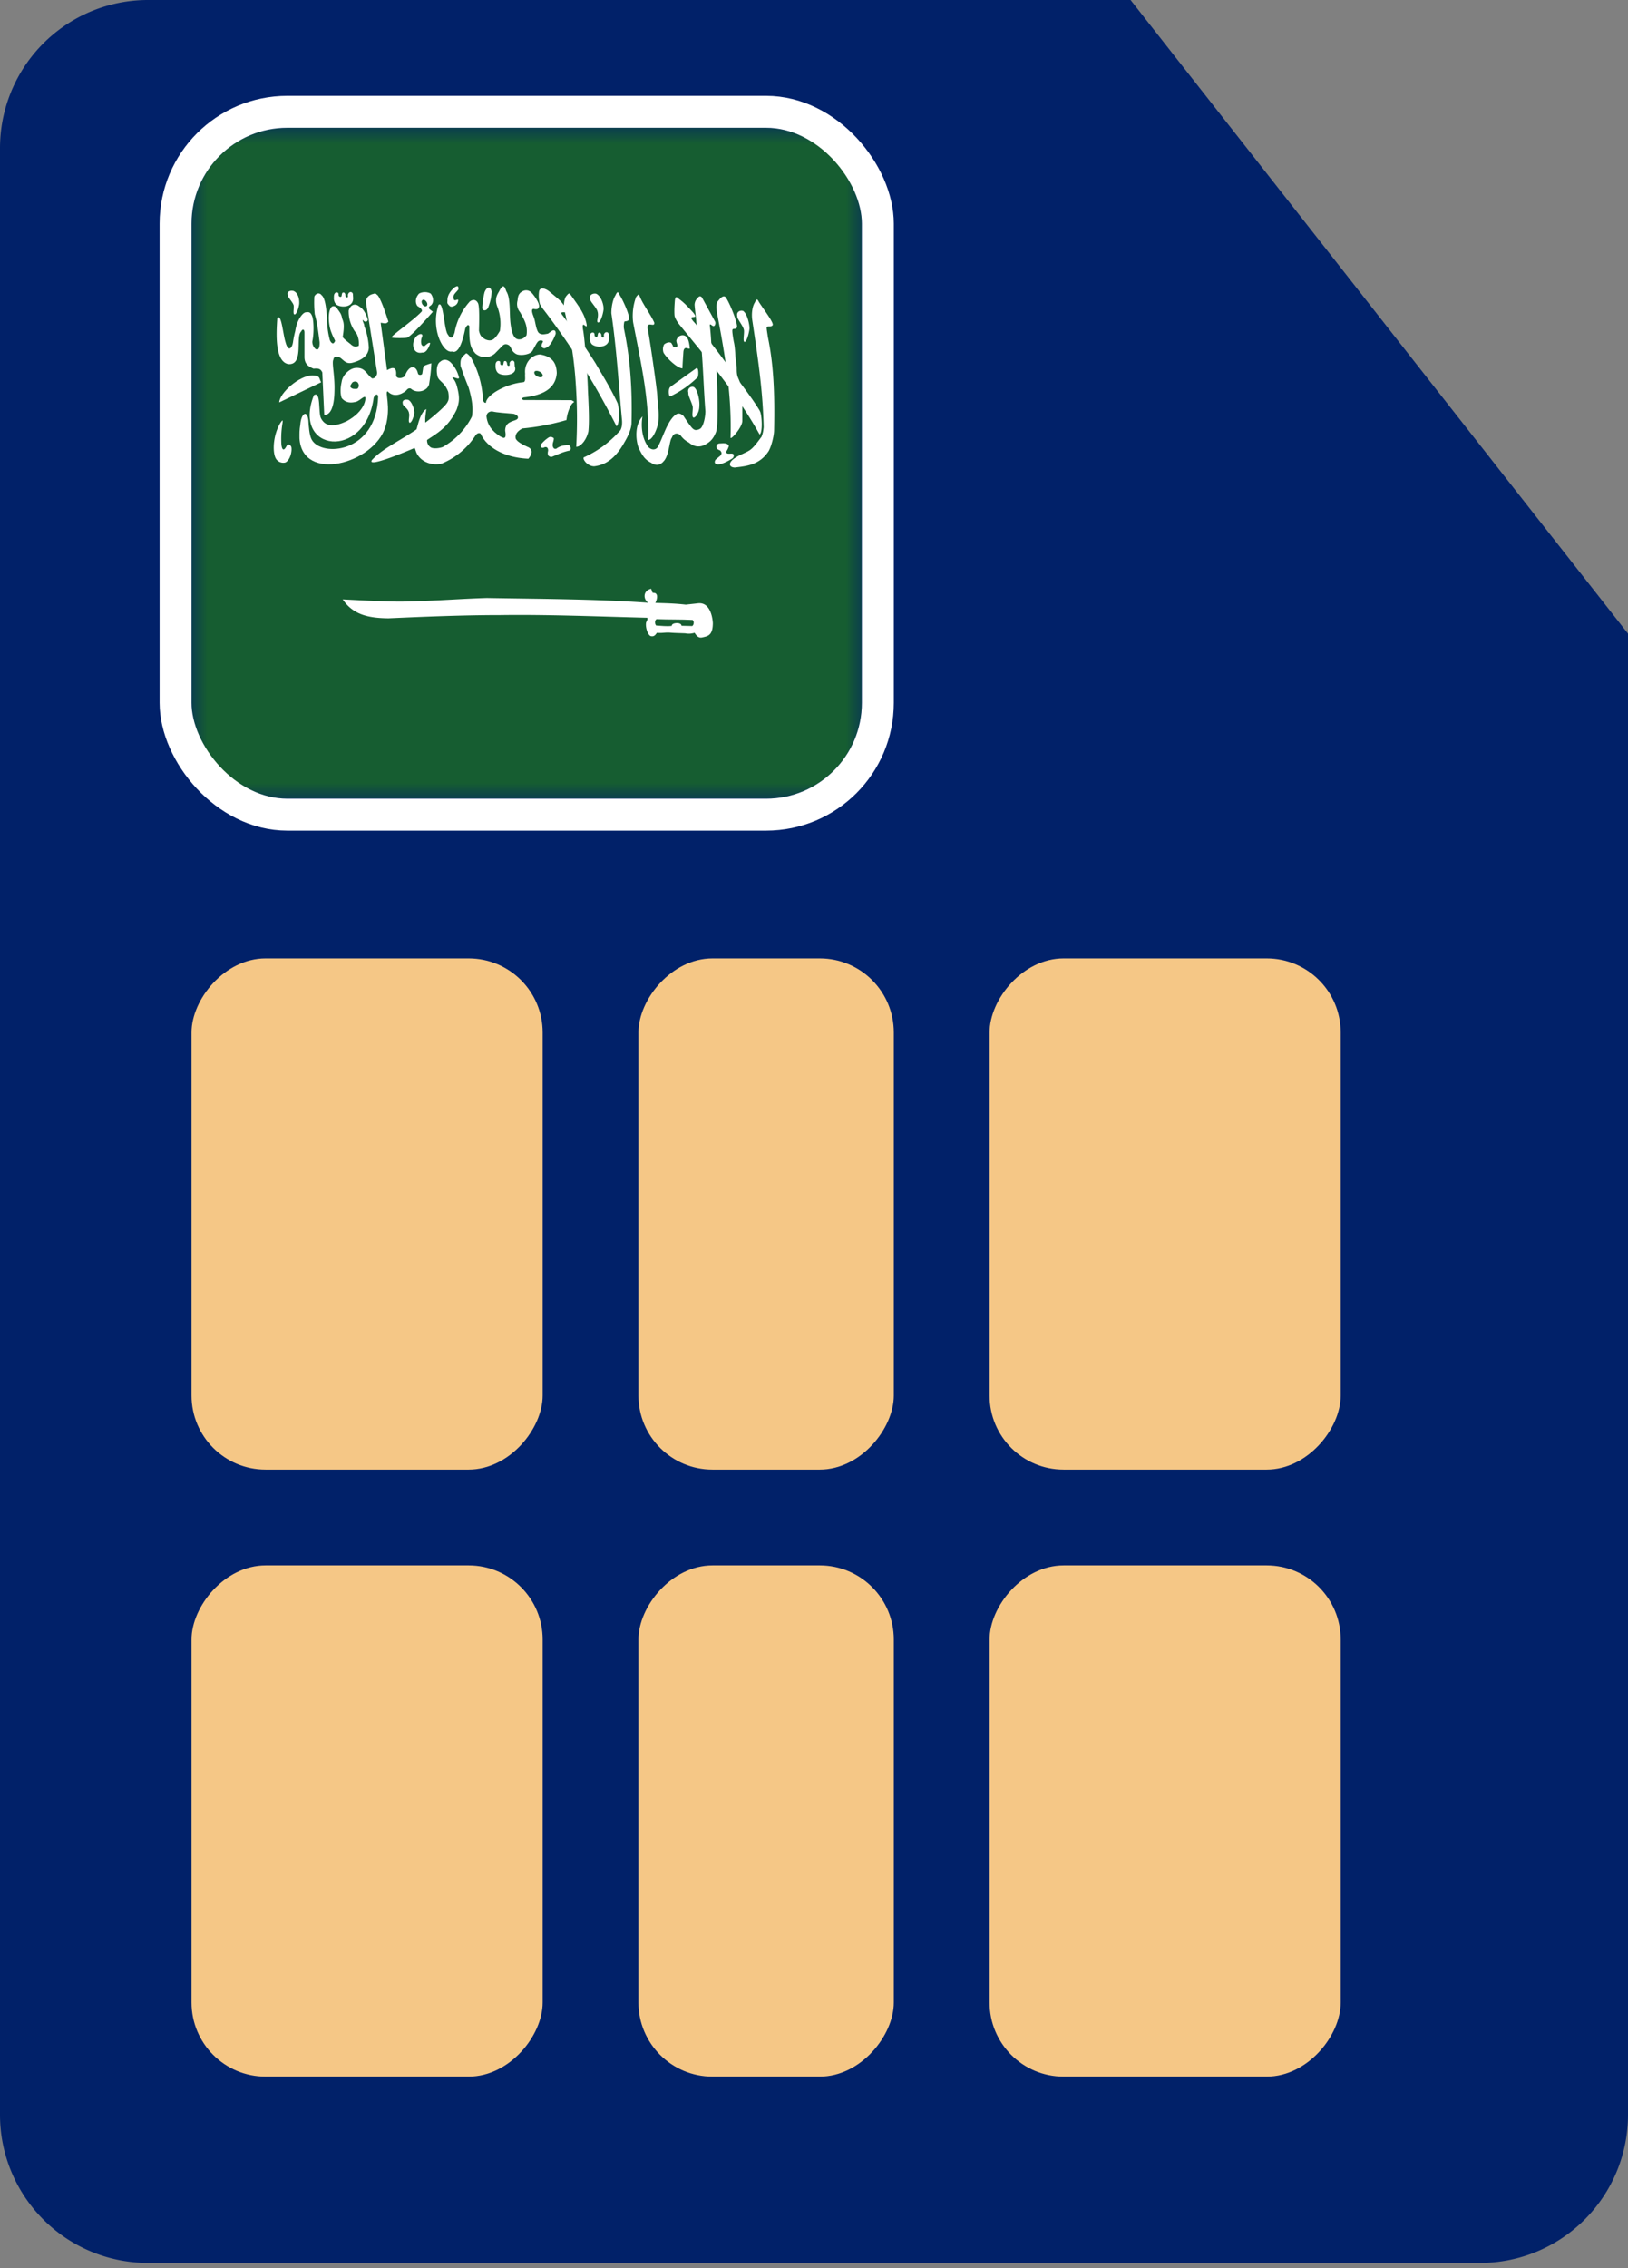
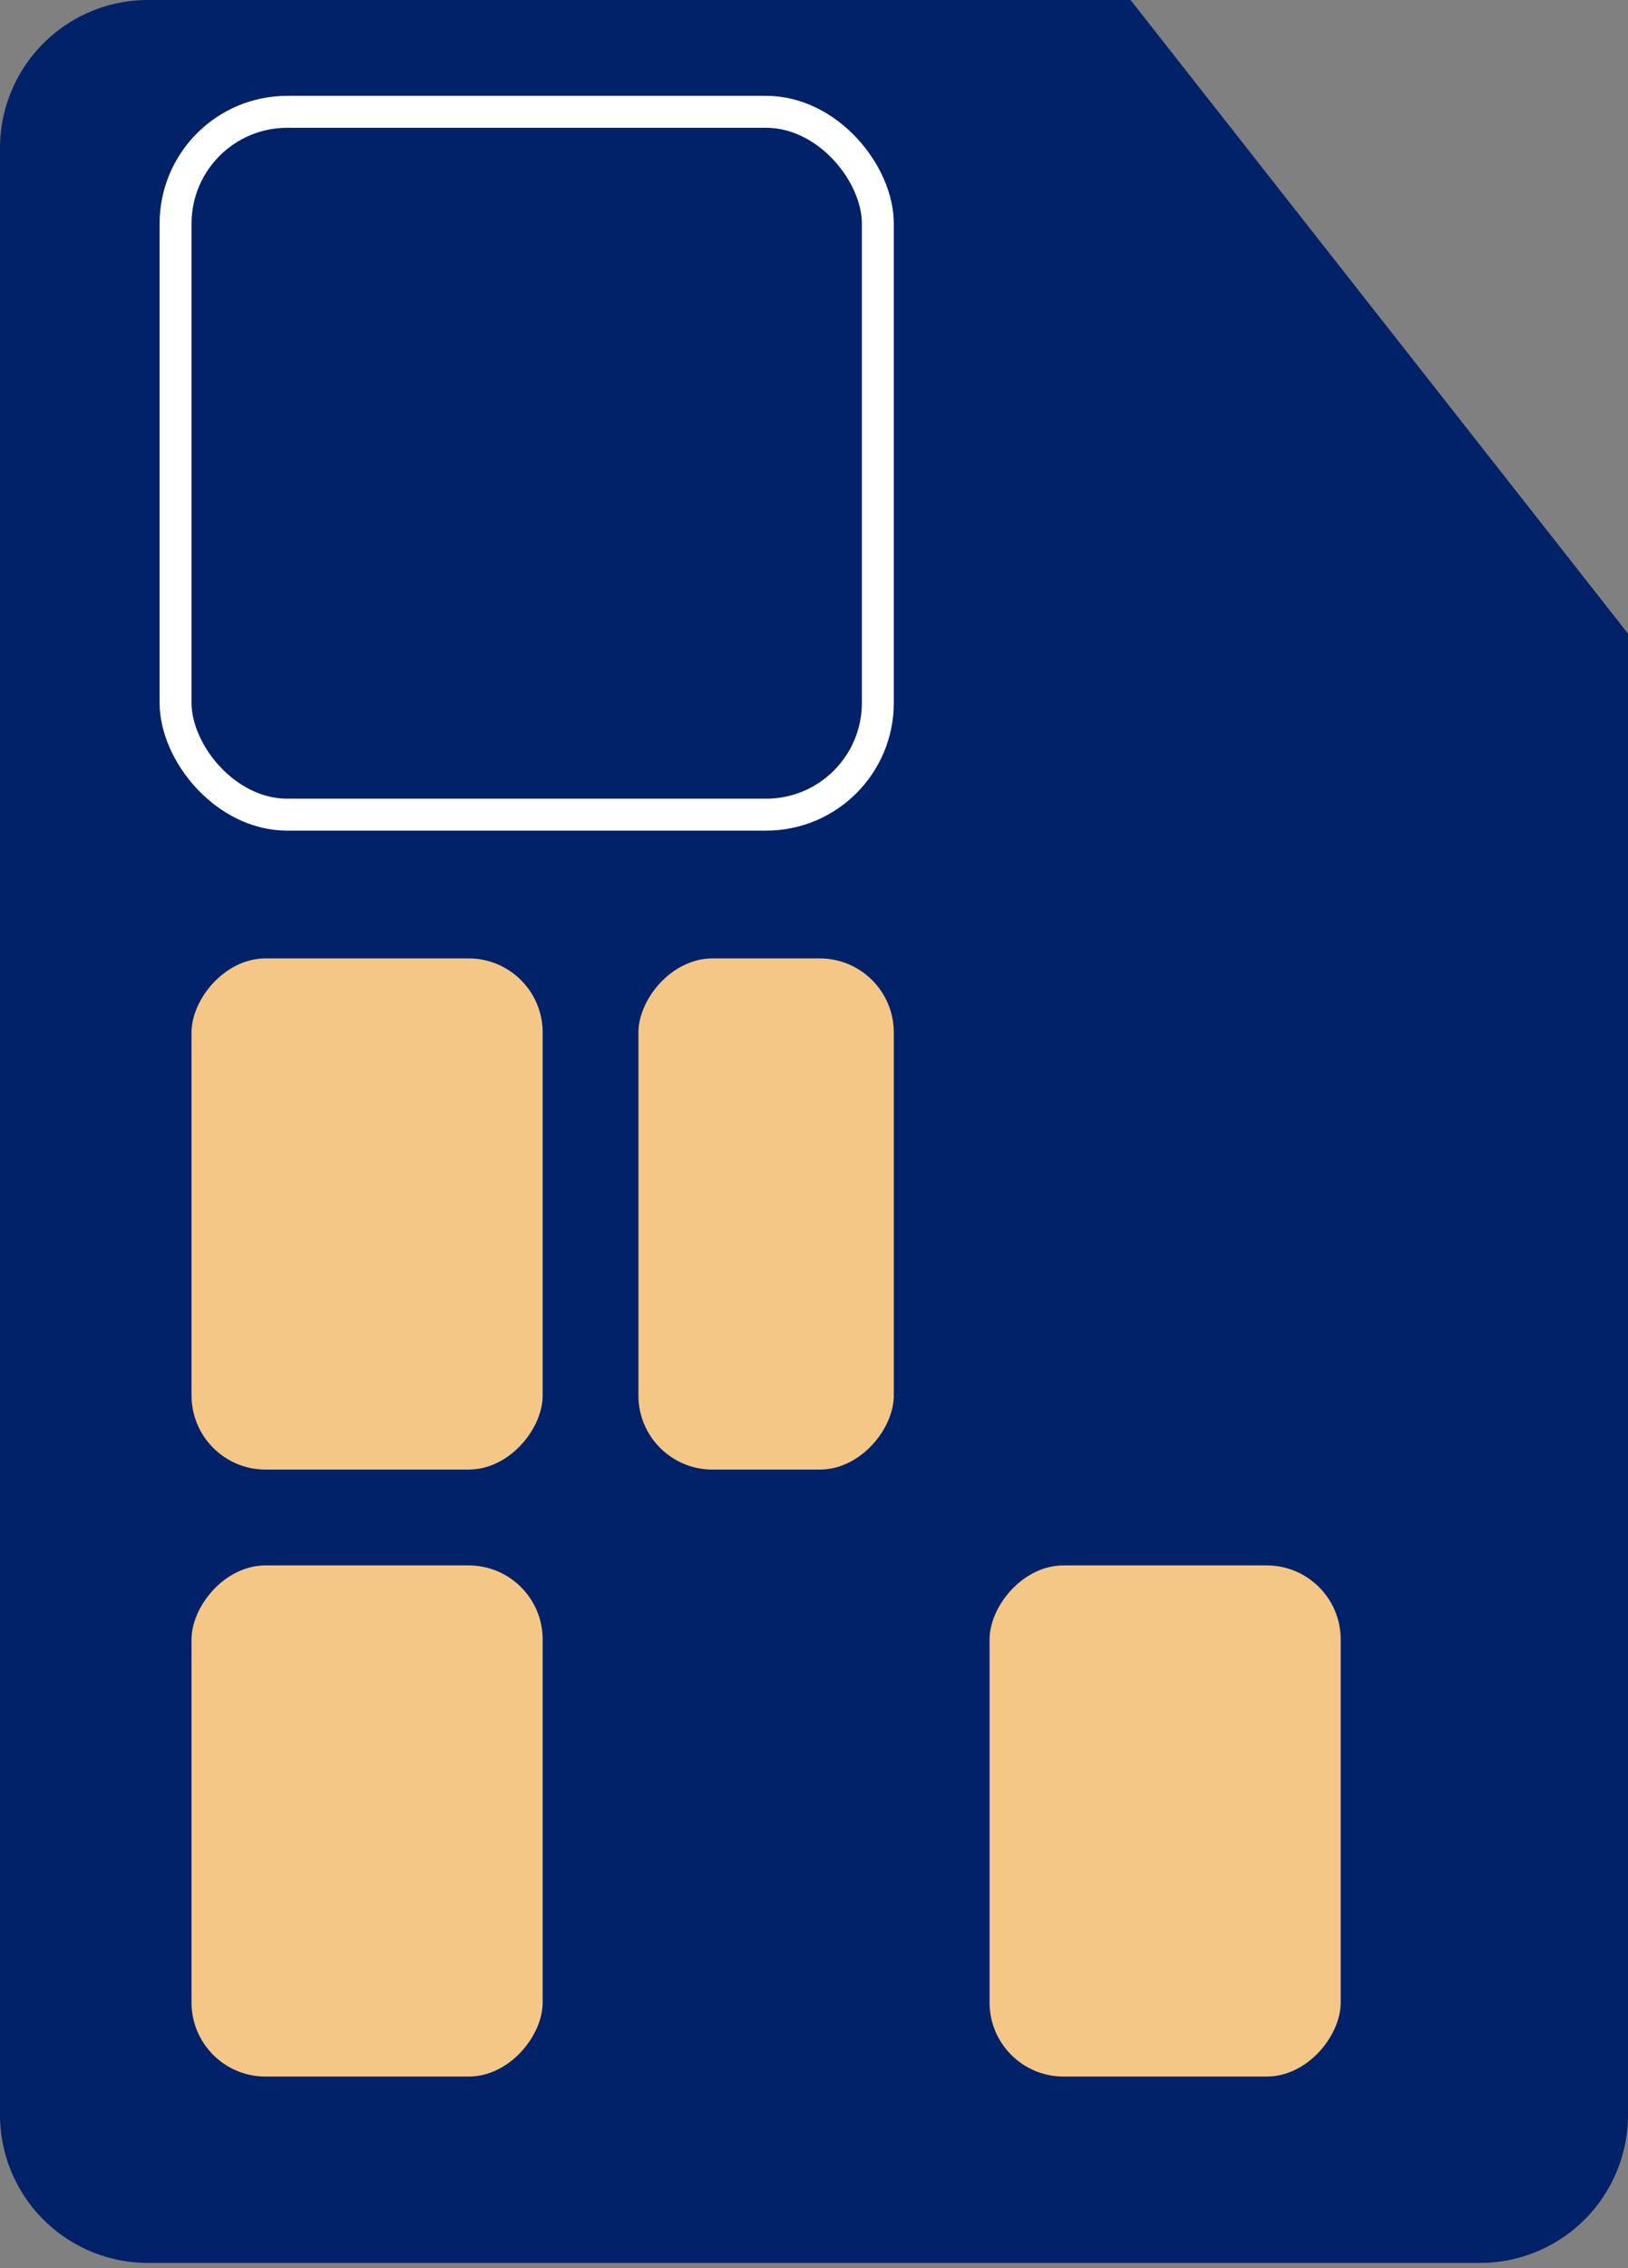
<svg xmlns="http://www.w3.org/2000/svg" width="51" height="71" fill="none">
  <rect width="100%" height="100%" fill="#808080" stroke="none" />
  <path fill="#012169" d="M51 19.833 35.417 0H4.637A4.636 4.636 0 0 0 0 4.636v61.561a4.636 4.636 0 0 0 4.636 4.636h41.728A4.636 4.636 0 0 0 51 66.197z" />
  <rect width="11" height="16" fill="#F5C786" rx="2.318" transform="matrix(-1 0 0 1 42 49)" />
-   <rect width="11" height="16" fill="#F5C786" rx="2.318" transform="matrix(-1 0 0 1 42 30)" />
-   <rect width="8" height="16" fill="#F5C786" rx="2.318" transform="matrix(-1 0 0 1 28 49)" />
  <rect width="8" height="16" fill="#F5C786" rx="2.318" transform="matrix(-1 0 0 1 28 30)" />
  <rect width="11" height="16" fill="#F5C786" rx="2.318" transform="matrix(-1 0 0 1 17 49)" />
  <rect width="11" height="16" fill="#F5C786" rx="2.318" transform="matrix(-1 0 0 1 17 30)" />
  <g clip-path="url(#a)">
    <mask id="b" width="22" height="21" x="5" y="4" maskUnits="userSpaceOnUse" style="mask-type:luminance">
-       <path fill="#fff" d="M6 4h20.996v20.997H5.999z" />
-     </mask>
+       </mask>
    <g fill-rule="evenodd" clip-rule="evenodd" mask="url(#b)">
      <path fill="#165D31" d="M.75 4h31.495v20.997H.75z" />
      <path fill="#fff" d="M8.687 9.953c-.034.49-.08 1.354.339 1.443.504.047.224-.855.406-1.016.038-.085.102-.085.106.021v.762c-.004.254.157.322.284.377.135-.013.22-.008.275.119l.06 1.325s.308.084.321-.745c.017-.487-.097-.898-.03-.991 0-.093.119-.097.204-.055.13.093.19.212.393.16.313-.084.5-.236.508-.473a2.2 2.2 0 0 0-.144-.682c.013-.042-.063-.148-.046-.19.055.084.14.08.16 0-.054-.178-.135-.343-.27-.415-.11-.098-.271-.076-.33.127-.008.267.083.527.253.732a.7.7 0 0 1 .064.368c-.089.055-.178.03-.254-.046 0 0-.25-.19-.25-.229.068-.423.017-.47-.021-.588-.025-.161-.102-.212-.165-.322-.064-.068-.144-.068-.186 0-.11.19-.06.597.02.779.06.17.145.275.102.275-.033.093-.101.072-.152-.038a2.6 2.6 0 0 1-.089-.715c-.021-.19-.042-.593-.17-.695-.075-.101-.19-.05-.228.043q-.015.275.013.55c.085.296.11.567.152.876.013.415-.241.182-.228-.025.059-.267.042-.69-.009-.796-.042-.106-.089-.131-.186-.114-.085-.009-.284.211-.339.584 0 0-.05.19-.072.356-.03.19-.152.325-.24-.026-.077-.254-.124-.885-.25-.736" />
      <path fill="#fff" d="m10.059 11.966-1.312.63c.012-.296.622-.838 1.037-.846.27.008.203.106.275.212z" />
      <path fill="#fff" d="M9.83 12.378c-.694 1.782 1.617 2.032 1.876.072.025-.08.127-.161.14-.03-.056 1.778-1.787 1.897-2.083 1.338-.072-.127-.094-.424-.102-.601-.042-.348-.229-.212-.254.135-.03.19-.025.246-.025.432.093 1.397 2.328.796 2.692-.36.19-.64-.034-1.113.072-1.113.22.241.533.034.601-.051.03-.042.102-.068.152-.013.17.127.479.064.542-.152.034-.216.064-.436.072-.665-.14.043-.245.072-.254.127l-.03.195c-.012.06-.135.063-.14-.017-.054-.241-.274-.275-.41.102-.089.076-.254.084-.27-.021.02-.255-.081-.288-.284-.17l-.2-1.482c.085 0 .166.06.242-.038-.085-.266-.267-.804-.364-.846-.05-.06-.089-.021-.152-.009-.11.034-.212.127-.178.31l.338 2.124c.017.09-.059.212-.156.2-.165-.115-.208-.34-.487-.33-.207 0-.44.223-.466.44-.038.169-.05.355 0 .503.14.17.314.157.466.114.123-.05.224-.173.27-.143.03.038.005.444-.588.761-.355.161-.643.195-.795-.097-.093-.182.008-.876-.225-.72z" />
      <path fill="#fff" d="M12.764 10.562c.14-.047.796-.804.796-.804l-.098-.077c-.038-.034-.034-.063 0-.097.161-.093.11-.305.026-.398a.4.4 0 0 0-.356 0c-.114.114-.14.288-.05.398.084.042.177.127.118.178-.271.288-1.008.783-.923.804.017.021.474.021.487 0zm-3.975 2.667c-.246.393-.267.982-.127 1.155a.27.27 0 0 0 .275.094c.157-.068.224-.381.186-.496-.05-.084-.093-.093-.144-.025-.11.22-.156.068-.165-.055a3 3 0 0 1 .03-.622c.03-.174 0-.123-.055-.051m10.545-.635c-.237-.512-.567-1.02-.673-1.215A23 23 0 0 0 17.645 9.9c-.254-.304.419.127-.085-.478-.19-.17-.203-.173-.364-.309-.08-.06-.275-.16-.309.009a1 1 0 0 0 .017.364c.017.084.14.224.203.309a23 23 0 0 1 2.206 3.547c.11-.05.084-.66.02-.75" />
      <path fill="#fff" d="M18.288 14.317c-.046.055.114.28.326.28.356-.043.665-.242.953-.762.076-.128.211-.382.216-.589.03-1.185-.06-2.108-.238-2.963a.6.6 0 0 1 .013-.212c.021-.025.098 0 .14-.063.06-.064-.161-.576-.284-.77-.046-.09-.063-.149-.135.008-.08.127-.127.351-.127.558.17 1.169.224 2.193.334 3.357.009.115-.008.28-.084.343a3.3 3.3 0 0 1-1.114.813m4.775-.004c-.254.144-.254.313-.046.322.351-.043.77-.072 1.058-.508.076-.123.17-.453.174-.652.025-1.186-.017-2.075-.195-2.93-.009-.084-.047-.275-.034-.3.025-.06.14.004.182-.064.06-.059-.296-.52-.423-.72-.047-.084-.064-.143-.136.013-.08.127-.106.356-.076.555.19 1.27.33 2.222.356 3.344-.013.11-.017.17-.068.3-.11.145-.233.322-.351.407-.115.085-.36.17-.44.233" />
      <path fill="#fff" d="M23.254 13.173v-.775a1.4 1.4 0 0 0-.127-.559c-.076-.17-.03-.3-.064-.482-.034-.178-.025-.45-.076-.66-.017-.085-.06-.348-.042-.373.017-.06.097 0 .135-.068.06-.064-.203-.74-.334-.931-.047-.085-.131-.06-.241.084-.098.09-.06.3-.022.5.254 1.325.44 2.527.402 3.784-.012.11.373-.317.369-.52m-1.876-1.643c-.156 0-.49-.313-.592-.491a.33.33 0 0 1 .021-.262c.06-.043.152-.085.22-.043 0 0 .068.102.055.114.085.043.127.018.136-.02.004-.06-.03-.098-.03-.17.042-.182.254-.212.33-.093.06.072.08.224.09.33 0 .05-.086-.013-.136 0-.047.017-.06.072-.064.123-.008.135-.025.351-.03.508zm-2.946 1.973c.043-.407-.012-1.122-.017-1.36-.017-.562-.11-1.65-.152-1.828-.051-.343.14.038.114-.16-.063-.34-.254-.576-.474-.89-.072-.097-.068-.118-.182.026-.119.28-.013.47.017.685.16.707.254 1.355.296 1.999q.072 1.004.017 2.01c.123.009.318-.194.381-.482" />
      <path fill="#fff" d="M23.8 12.856c-.284-.47-.707-.982-.821-1.172a27 27 0 0 0-1.194-1.554c-.352-.368.16-.06-.068-.343-.195-.212-.254-.28-.415-.406-.084-.055-.135-.157-.16.017-.013.152-.022.33-.013.461 0 .072.076.203.14.284.846 1.045 1.777 2.116 2.527 3.458.105-.059.072-.66 0-.745z" />
      <path fill="#165D31" d="M11.028 11.985c-.02.038-.068.085-.05.127a.14.14 0 0 0 .11.06c.042 0 .11.008.122-.018a.14.14 0 0 0 .021-.135c-.042-.119-.177-.076-.203-.034" />
-       <path fill="#fff" d="M20.528 18.872c.376.012.622.017.956.055l.39-.043c.436-.042.457.623.457.623-.004.39-.157.406-.347.448-.11.017-.17-.063-.225-.148a.6.6 0 0 1-.292.017c-.156-.008-.313-.008-.465-.021-.17-.013-.258.021-.424.004-.038.055-.084.127-.182.106-.084-.008-.186-.25-.156-.428.059-.13.042-.088.038-.148-1.541-.038-3.09-.105-4.602-.084-1.185 0-2.35.05-3.513.101-.623-.008-1.1-.11-1.427-.592.03 0 1.588.093 2.04.063.847-.013 1.613-.08 2.473-.106 1.693.03 3.365.03 5.059.148-.161-.11-.17-.372.084-.436.017-.012.03.127.068.127.195-.012.11.254.068.314m-6.79-9.326c-.255.732.144 1.532.423 1.456.203.085.33-.3.415-.72.055-.118.097-.13.127-.072-.009.56.042.682.186.851a.465.465 0 0 0 .605.013l.25-.254c.055-.055.127-.06.207-.008.077.072.064.19.23.275.135.055.43.013.499-.106.088-.157.114-.212.156-.27.064-.086.174-.052.174-.022-.009.046-.072.097-.03.182.076.06.098.021.144.008.161-.076.284-.431.284-.431.004-.127-.068-.119-.115-.094l-.127.09c-.084.012-.237.063-.313-.056-.076-.14-.08-.338-.14-.482 0-.009-.101-.225-.004-.237.047.008.153.034.17-.051.05-.085-.11-.326-.22-.449-.094-.101-.23-.114-.356-.008-.085.084-.076.169-.093.258a.4.4 0 0 0 .084.356c.09.173.254.397.2.72 0 0-.098.147-.263.126-.068-.017-.178-.042-.237-.482-.043-.335.008-.8-.131-1.016-.051-.136-.085-.263-.212-.034-.034.084-.178.22-.076.5.097.245.126.513.084.774-.059.089-.072.123-.152.212-.106.114-.224.084-.313.042-.085-.055-.153-.085-.19-.267.008-.288.02-.758-.03-.86-.077-.152-.204-.096-.259-.05a1.96 1.96 0 0 0-.474.97c-.072.232-.148.169-.203.072-.131-.127-.14-1.097-.3-.936" />
      <path fill="#fff" d="M14.508 11.142c.119-.085.064-.14.237.033.223.393.354.832.381 1.283-.013.106.064.17.097.148.017-.245.623-.592 1.173-.643.085-.017.042-.178.055-.263-.034-.305.17-.584.462-.605.389.06.52.267.529.584-.043.614-.682.72-1.042.762-.055.025-.076.05 0 .08l1.503.005.076.042c.009.042-.02.008-.084.106a1.2 1.2 0 0 0-.149.474q-.676.198-1.38.263c-.16.084-.24.194-.211.317.055.14.419.275.419.284.067.042.148.143-.021.347-.733-.03-1.3-.343-1.495-.783-.059-.043-.127 0-.165.059a2.3 2.3 0 0 1-1.054.876c-.292.072-.588-.042-.728-.233-.093-.11-.089-.228-.127-.254-.157.068-1.507.644-1.333.377.325-.356.897-.614 1.396-.96.043-.115.106-.509.305-.636.009 0-.034.229-.03.326 0 .08-.004.11.013.089.034-.021.644-.5.69-.648.06-.084.017-.296.017-.304-.11-.297-.27-.318-.33-.466-.055-.195-.03-.415.08-.479.098-.088.212-.08.322.017a1 1 0 0 1 .267.487c-.021.064-.16-.042-.212-.008.085.084.127.19.157.317.085.339.055.466-.021.686-.271.567-.618.74-.923.948-.008.005-.013.148.101.225.043.042.2.059.381 0 .396-.219.717-.553.92-.957.054-.305-.022-.627-.103-.906a11 11 0 0 1-.253-.677c-.009-.17.004-.229.084-.313zM10.58 9.558c.169.08.495.043.482-.233l-.008-.13c-.034-.085-.132-.064-.153.025-.008.025.013.072-.012.084-.017.013-.072.004-.068-.072 0-.025-.017-.05-.03-.067-.013-.005-.017-.009-.038-.009-.025 0-.021.009-.038.03l-.013.063c0 .03-.012.038-.034.043-.02 0-.016 0-.033-.009-.013-.013-.026-.017-.026-.038l-.008-.068a.1.1 0 0 0-.043-.025c-.097 0-.101.11-.097.152-.008.004-.013.2.119.254" />
      <path fill="#fff" d="M15.643 11.7c.169.085.584.034.482-.233l-.008-.127c-.034-.085-.127-.063-.153.021-.004.026.013.072-.013.085-.012.017-.067.008-.067-.068 0-.025-.017-.05-.03-.068-.008-.008-.017-.008-.038-.008s-.021.004-.034.025l-.012.064q-.009.043-.034.042c-.026 0-.017 0-.039-.008-.008-.013-.025-.017-.025-.038s0-.055-.008-.068-.026-.017-.043-.021c-.093 0-.101.106-.097.148-.004.008-.008.199.119.254m2.954-.889c.17.085.496.046.483-.229l-.009-.13c-.034-.085-.13-.064-.152.02-.009.03.013.072-.013.085-.017.017-.072.008-.067-.068 0-.025-.022-.05-.03-.068-.013-.004-.017-.008-.042-.008-.022 0-.022.008-.034.03l-.013.063q-.001.037-.034.043c-.021 0-.017 0-.034-.013-.012-.009-.025-.017-.025-.034a.2.2 0 0 0-.013-.072c-.008-.013-.021-.017-.042-.021-.093 0-.098.11-.093.148-.009.008-.013.203.118.254m1.524 2.23c-.296.34-.165.898-.097 1.017.101.203.178.33.372.427.178.127.314.047.39-.042.178-.182.178-.652.262-.745.06-.17.204-.14.276-.064a.7.7 0 0 0 .253.216c.166.144.36.17.555.043.131-.076.22-.174.296-.364.085-.233.043-1.3.021-1.93-.004-.052-.169-.873-.169-.881a9 9 0 0 0-.042-.517c0-.038-.013-.05.03-.042.042.034.05.038.076.05.042.01.084-.067.059-.139l-.415-.762c-.03-.03-.072-.063-.127.013a.3.3 0 0 0-.102.224c.013.182.043.364.055.546l.17.923c.05.66.063 1.198.114 1.863-.008.275-.093.52-.178.55 0 0-.122.076-.203 0-.063-.03-.305-.406-.305-.406-.127-.115-.203-.085-.296 0-.237.232-.347.673-.512.973-.043.068-.165.127-.296-.004-.34-.466-.14-1.117-.183-.948zm-1.447-3.847c.156.063.262.38.228.533-.03.187-.114.394-.17.364-.067-.02.043-.186-.02-.36-.034-.11-.246-.317-.225-.376-.042-.127.093-.182.187-.161" />
-       <path fill="#fff" d="M20.625 13.227c.03-.381-.025-.61-.034-.83-.008-.22-.254-1.905-.296-2.074-.064-.318.233-.042.199-.229-.102-.233-.352-.571-.432-.77-.047-.085-.03-.165-.136-.026a1.7 1.7 0 0 0-.093.788c.254 1.325.513 2.425.47 3.687.123 0 .263-.275.322-.55zm2.642-3.501c.143.072.224.466.211.576-.03.207-.106.423-.16.398-.056-.026.012-.305-.018-.39-.03-.123-.22-.343-.203-.41-.038-.136.085-.195.17-.17zM12.78 12.511c.135.056.211.34.199.424-.026.152-.098.313-.148.296-.055-.021.008-.224-.017-.288-.013-.156-.2-.237-.195-.3-.034-.127.08-.148.16-.127z" />
+       <path fill="#fff" d="M20.625 13.227c.03-.381-.025-.61-.034-.83-.008-.22-.254-1.905-.296-2.074-.064-.318.233-.042.199-.229-.102-.233-.352-.571-.432-.77-.047-.085-.03-.165-.136-.026a1.7 1.7 0 0 0-.093.788c.254 1.325.513 2.425.47 3.687.123 0 .263-.275.322-.55zm2.642-3.501c.143.072.224.466.211.576-.03.207-.106.423-.16.398-.056-.026.012-.305-.018-.39-.03-.123-.22-.343-.203-.41-.038-.136.085-.195.17-.17M12.78 12.511c.135.056.211.34.199.424-.026.152-.098.313-.148.296-.055-.021.008-.224-.017-.288-.013-.156-.2-.237-.195-.3-.034-.127.08-.148.16-.127z" />
      <path fill="#165D31" d="M16.045 12.949c.169.008.258.148.097.203-.16.055-.317.098-.317.33.059.326-.085.212-.17.17-.097-.072-.377-.242-.415-.614-.004-.085.064-.161.174-.161.17.042.415.05.626.072z" />
      <path fill="#fff" d="M9.174 9.1c.2.06.212.352.195.441-.026.157-.098.322-.148.3-.055-.016 0-.228-.026-.296-.03-.093-.199-.262-.178-.313-.042-.101.077-.148.157-.127zm3.933 1.381c-.153.085-.212.33-.119.474.09.127.229.08.25.08.148.018.237-.283.237-.283s.004-.085-.17.076c-.075.013-.084-.013-.105-.055a.37.37 0 0 1 .025-.237c.026-.072-.034-.106-.118-.055m1.143-1.494c-.072.055-.229.211-.233.393 0 .102-.021.102.042.17.051.067.102.063.2.012a.2.2 0 0 0 .092-.14c.026-.118-.122.056-.14-.076-.033-.118.06-.169.149-.287 0-.08 0-.136-.106-.072zm.927.169q-.056.223-.068.453c-.025.114.119.16.186.013.098-.267.098-.381.106-.496-.03-.169-.148-.169-.224.026zm5.82 2.959c.017-.021.822-.593.822-.593.08-.025.063.297.025.297-.248.24-.534.44-.847.588-.042.025-.08-.22 0-.296zm.729-.004c.14.067.199.482.182.592.004.22-.136.394-.19.365-.06-.026.003-.271-.022-.356-.03-.123-.152-.351-.131-.415-.043-.14.076-.212.16-.186m-4.758 1.778a1 1 0 0 1 .228-.2c.08-.042.157.03.152.026.013.08-.05.153-.03.258.018.043.03.09.11.072.128-.097.246-.105.373-.114.098.009.098.17.039.174-.238.05-.34.114-.509.177-.08.047-.148-.012-.148-.017 0-.004-.042-.046-.012-.152q.005-.13-.098-.118c-.055.025-.101.042-.127-.017-.012-.043-.012-.064.021-.09m5.6.22c.034.042.06.085 0 .156l-.152.127c-.03.051-.043.119.038.14.148.043.495-.182.495-.186.055-.042.038-.123.03-.123-.03-.038-.106-.017-.153-.021-.025 0-.101-.013-.067-.08.033-.043.042-.068.063-.123.025-.051.004-.085-.08-.115-.085-.012-.119-.004-.212 0-.055.013-.072.034-.085.098.009.093.064.089.127.127z" />
      <path fill="#165D31" d="M16.997 11.781c-.021.042-.097.038-.17 0-.071-.038-.105-.106-.084-.144s.098-.038.17 0c.071.038.105.106.084.144m-3.653-2.193c-.042.013-.098-.025-.123-.084s-.013-.106.03-.119.097.03.123.085.012.11-.03.118m7.226 9.792c.381.017.745.004 1.126.025.072.055.021.203-.025.19l-.322-.008c0-.123-.318-.102-.305.004-.17.021-.322-.004-.491-.012-.05-.064-.042-.174.017-.2" />
    </g>
  </g>
  <rect width="22" height="22" x="5.5" y="3.5" stroke="#fff" rx="3.5" />
  <defs>
    <clipPath id="a">
-       <rect width="21" height="21" x="6" y="4" fill="#fff" rx="3" />
-     </clipPath>
+       </clipPath>
  </defs>
</svg>